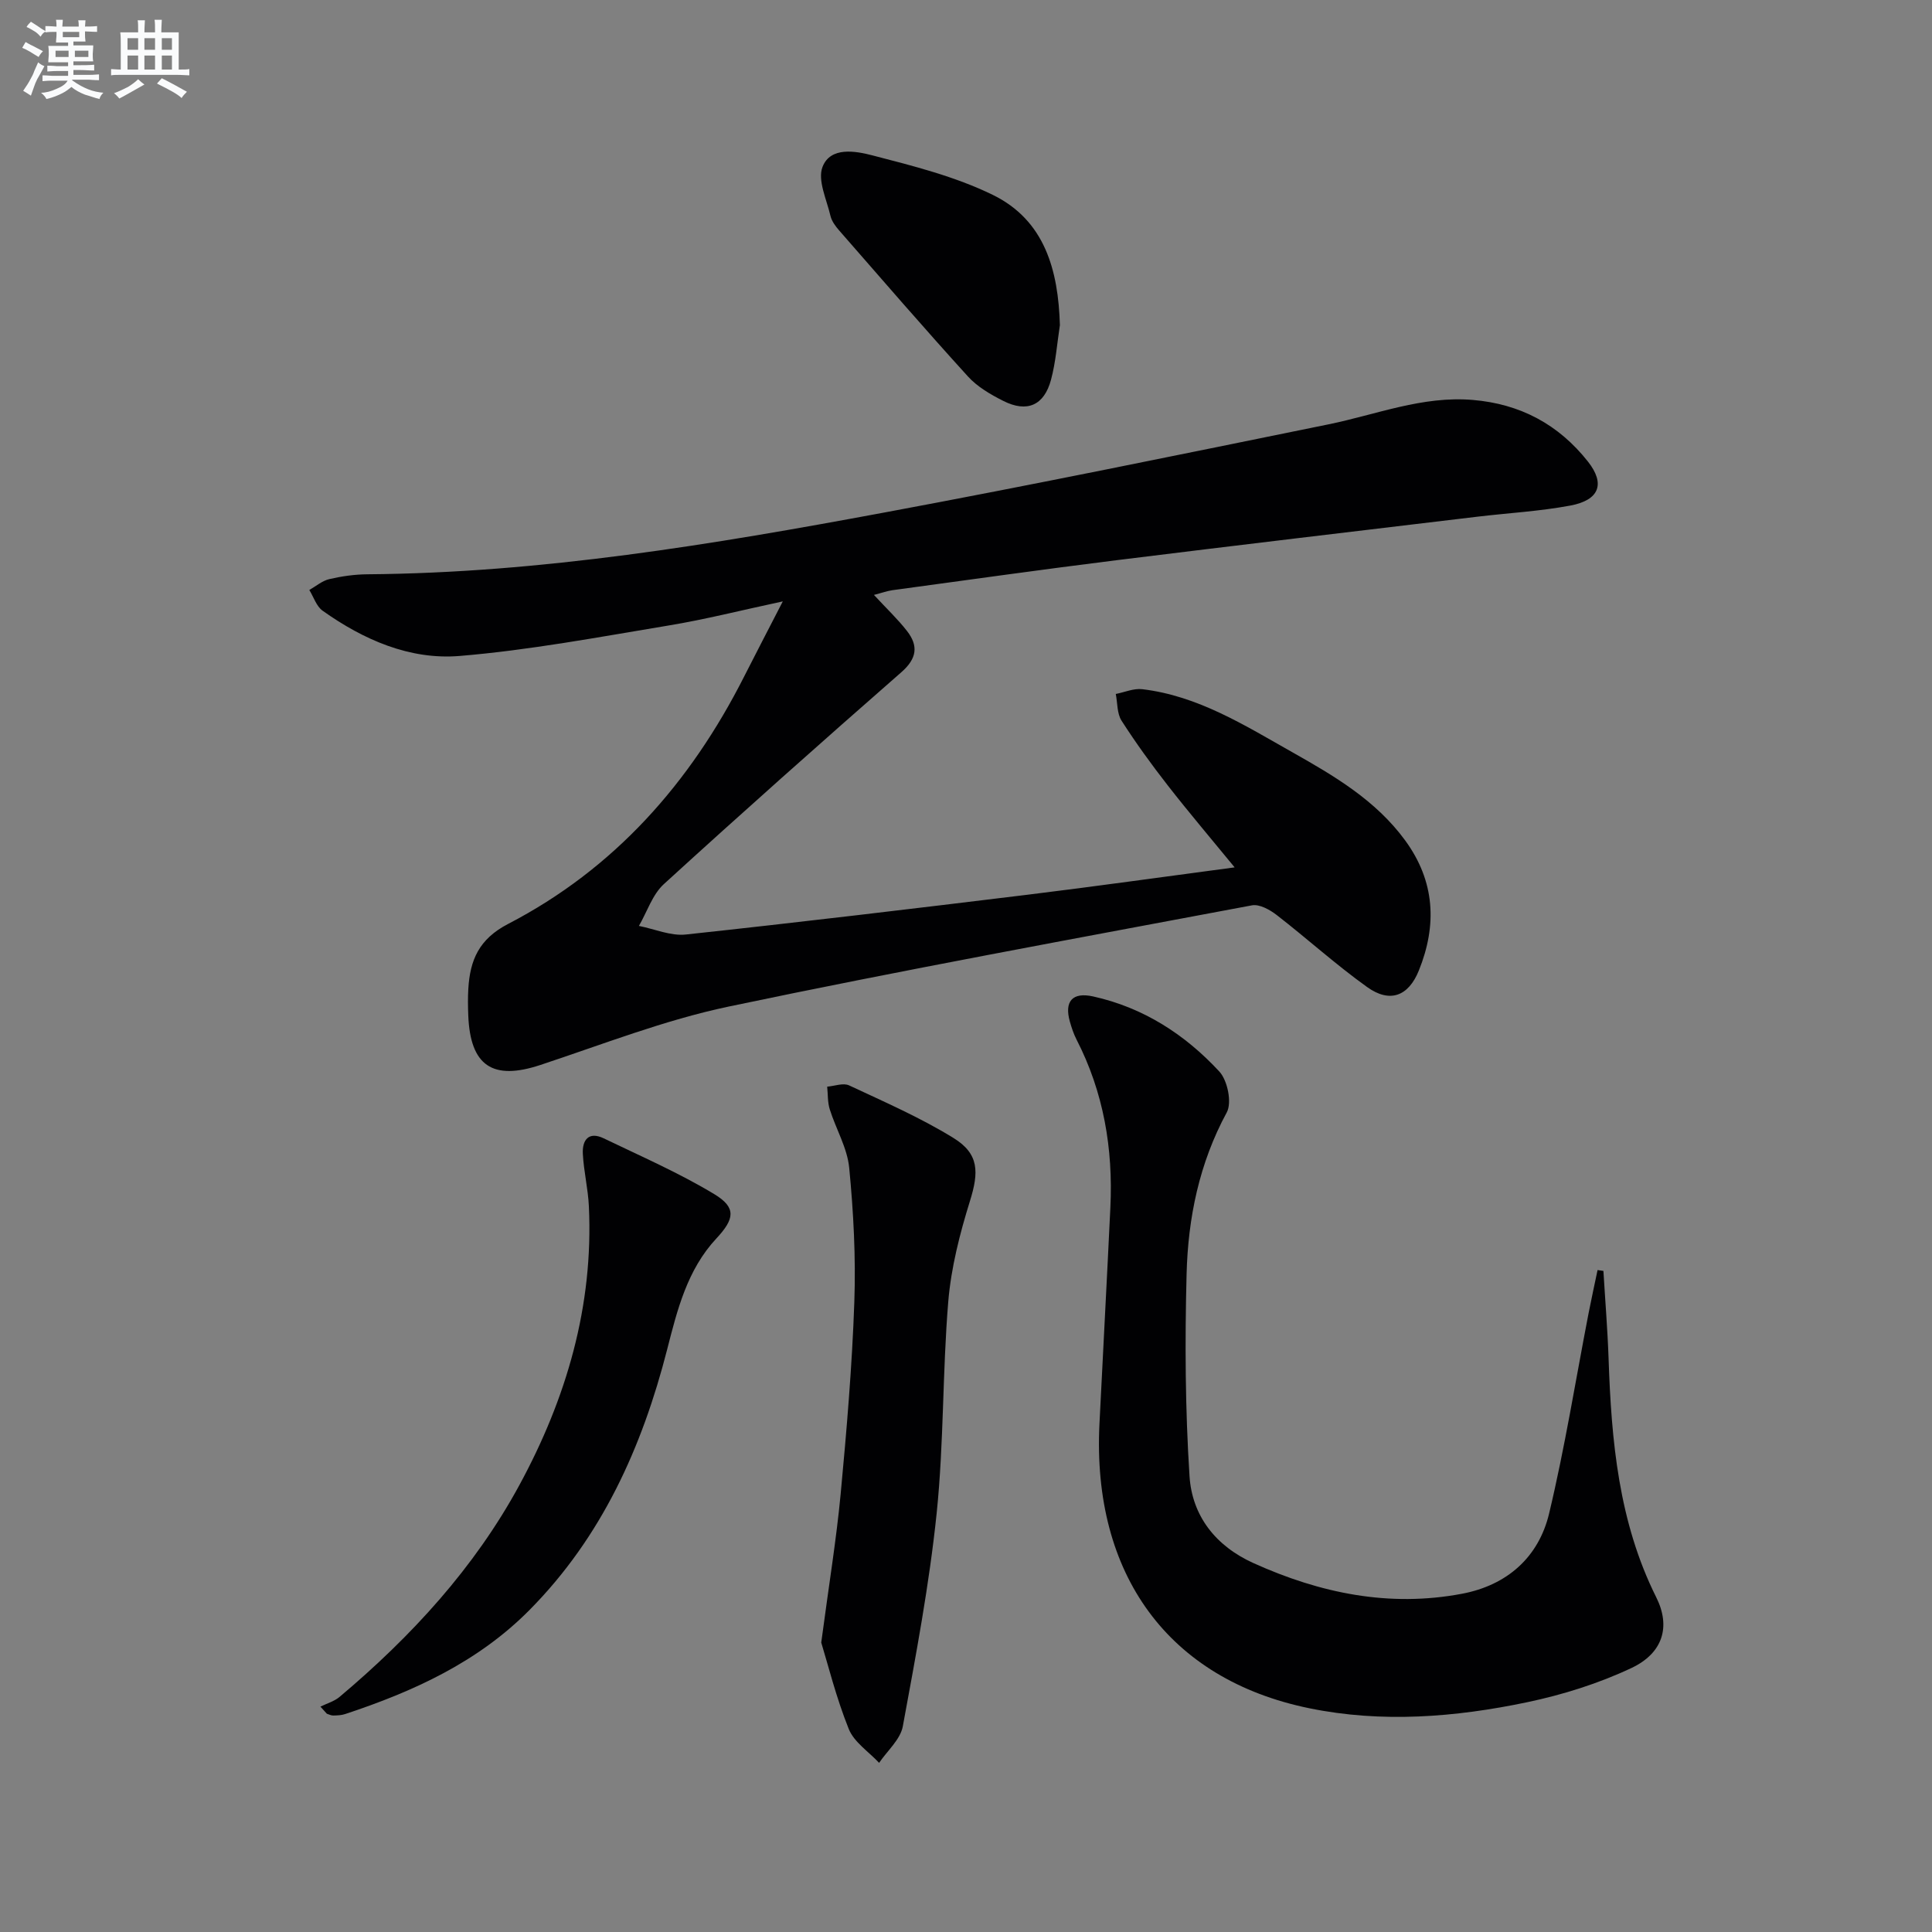
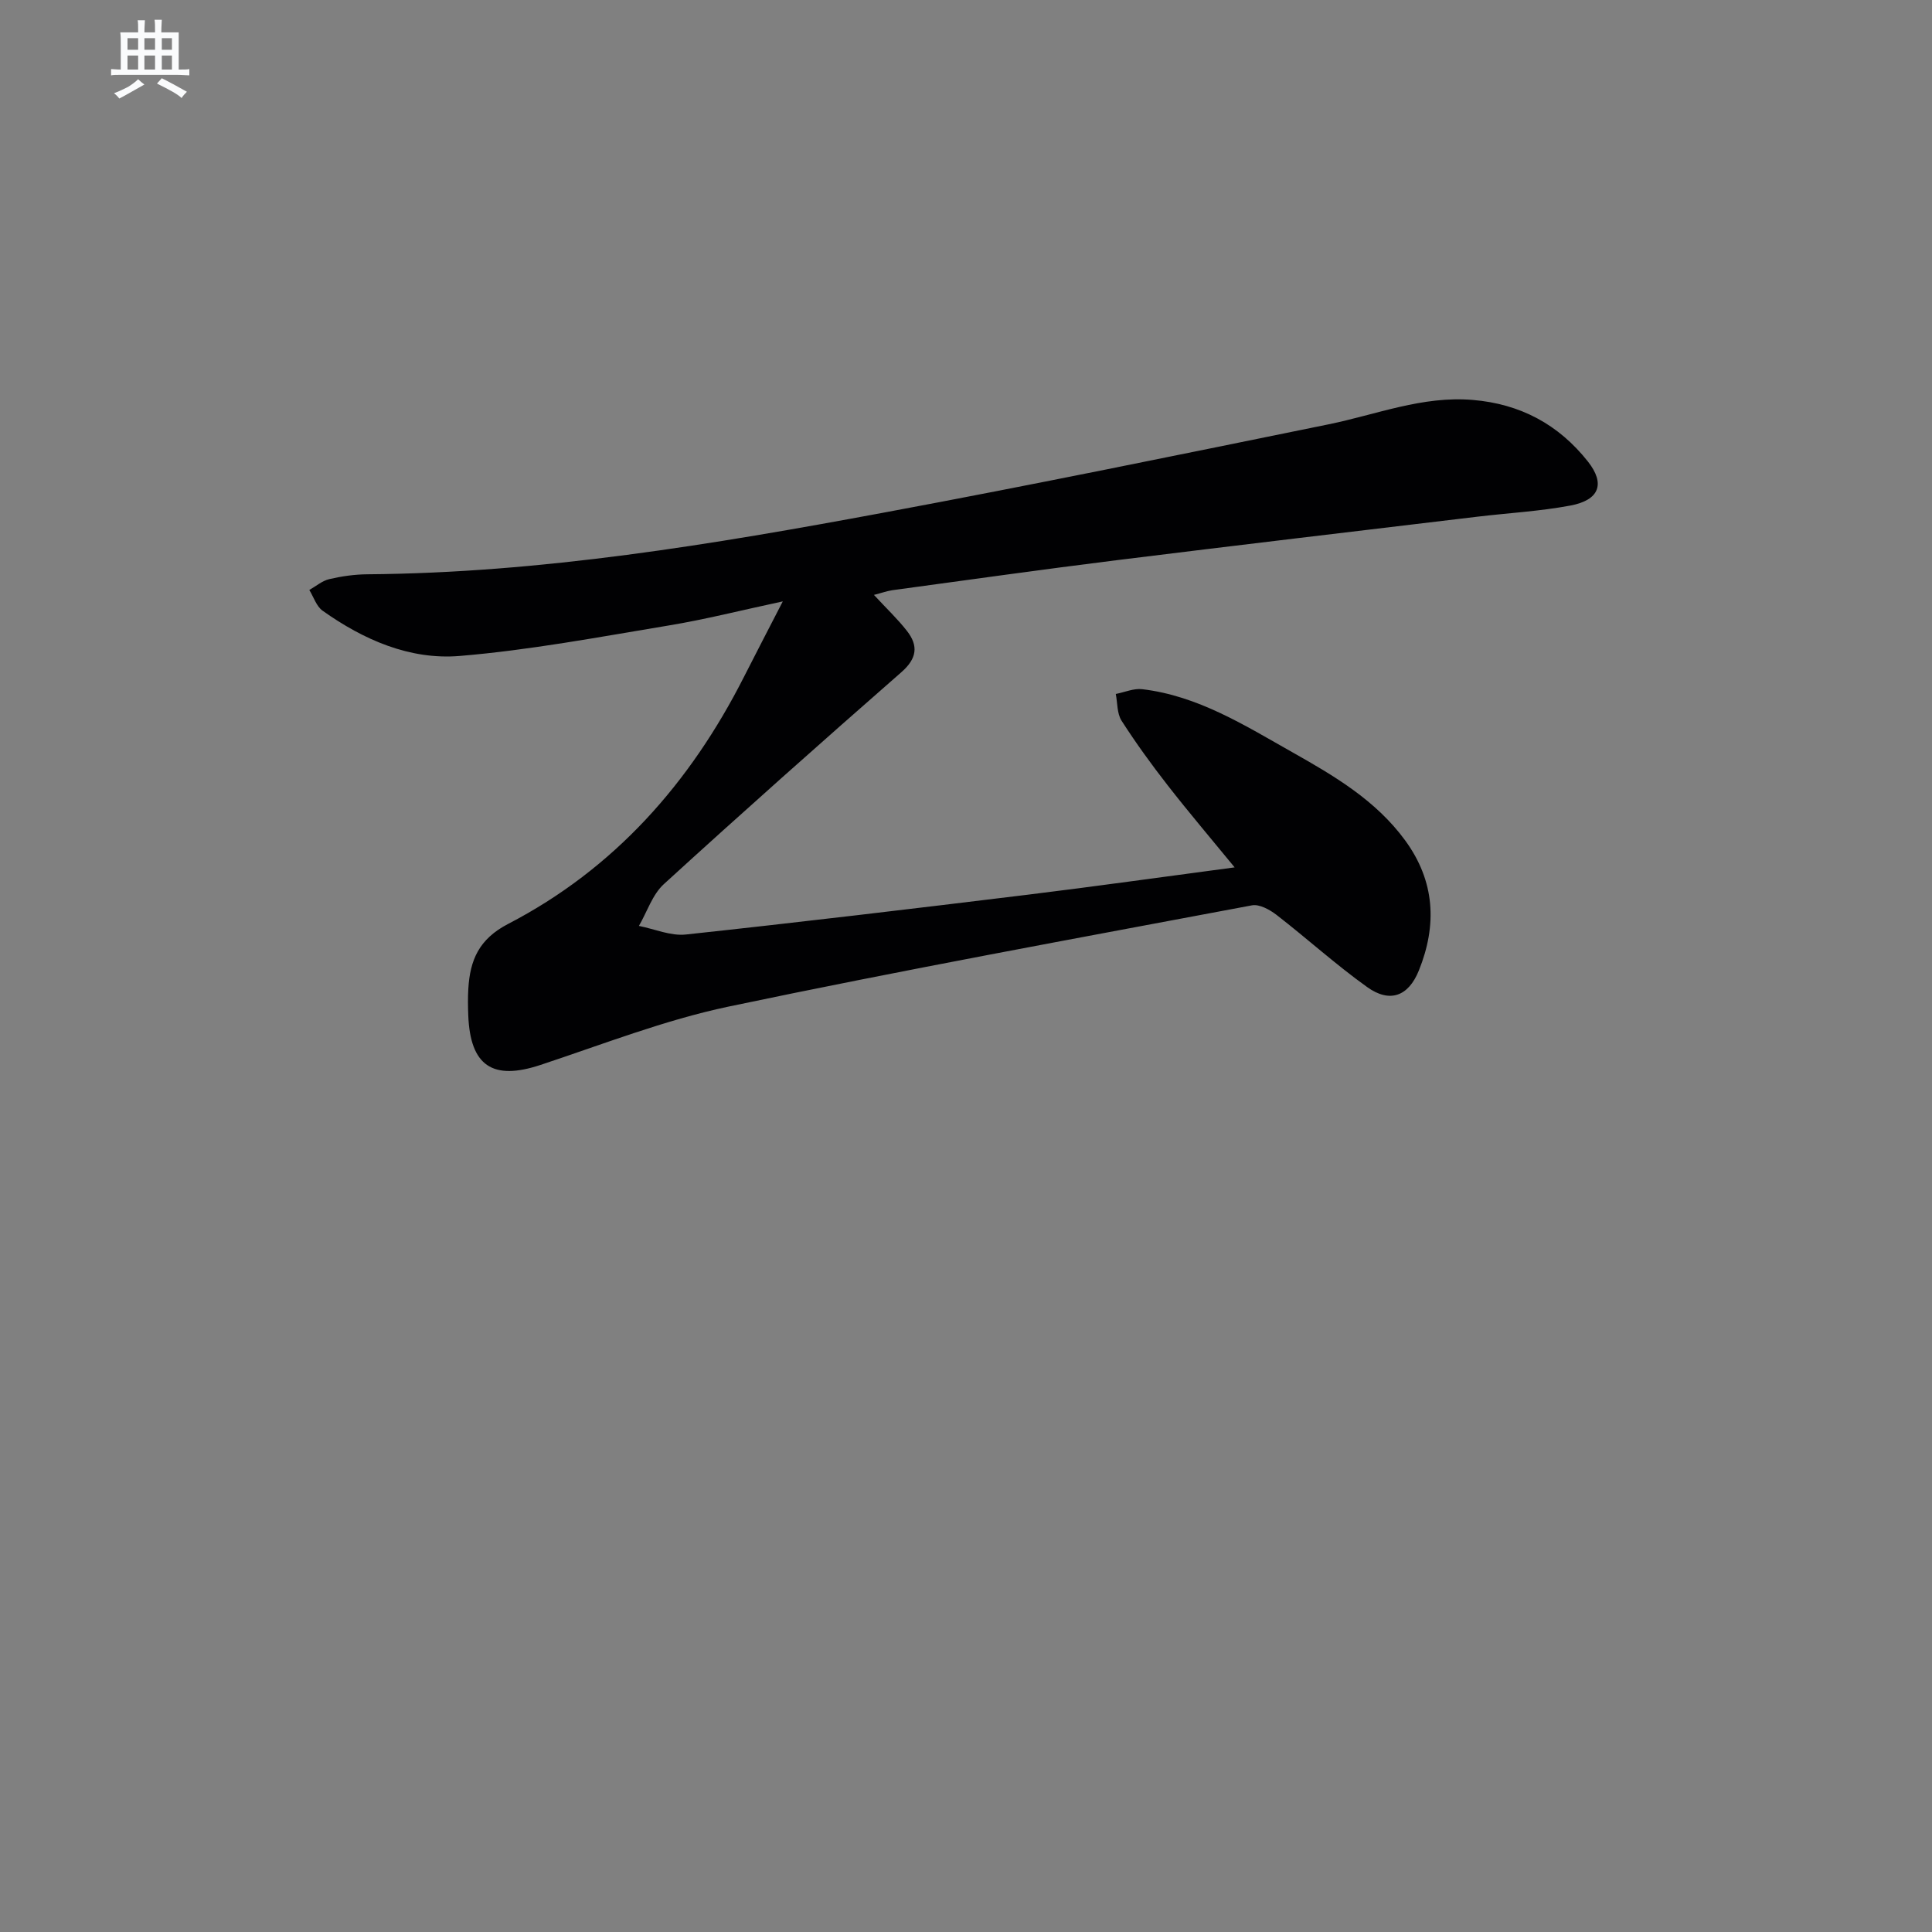
<svg xmlns="http://www.w3.org/2000/svg" enable-background="new 0 0 400 400" viewBox="0 0 400 400">
  <rect x="0" y="0" width="400" height="400" fill="#808080" stroke="none" />
  <g fill="#010103">
    <path d="m180.94 123.17c2.61 2.82 4.91 4.99 6.83 7.45 2.42 3.1 2.07 5.73-1.16 8.56-16.53 14.47-32.95 29.06-49.17 43.87-2.37 2.17-3.47 5.73-5.16 8.65 3.24.64 6.58 2.12 9.72 1.78 23.61-2.54 47.19-5.36 70.77-8.24 13.97-1.71 27.91-3.68 42.85-5.66-4.95-6.04-9.52-11.41-13.85-16.97-3.37-4.32-6.6-8.78-9.56-13.39-.96-1.49-.83-3.67-1.2-5.54 1.83-.36 3.72-1.2 5.48-.99 11.54 1.37 21.18 7.47 31 13.01 8.7 4.91 17.33 9.96 23.42 18.28 6.2 8.47 6.65 17.53 2.85 26.95-2.16 5.36-6.02 6.79-10.71 3.43-6.48-4.64-12.42-10.03-18.73-14.92-1.41-1.09-3.57-2.29-5.11-2-36.17 6.8-72.39 13.4-108.4 20.97-13.25 2.79-26.04 7.82-38.96 12.09-9.83 3.25-14.49.2-14.9-10.27-.07-1.83-.1-3.67.01-5.5.35-5.93 2.18-10.3 8.24-13.44 22-11.41 37.69-29.17 48.82-51.13 2.47-4.87 4.99-9.71 8.05-15.65-8.61 1.84-16.09 3.75-23.69 5-14.37 2.38-28.75 5.1-43.23 6.3-10.31.85-19.89-3.35-28.36-9.37-1.28-.91-1.85-2.83-2.75-4.29 1.38-.78 2.67-1.91 4.14-2.25 2.57-.6 5.25-.98 7.88-1 36.07-.28 71.48-6.18 106.77-12.74 30.82-5.73 61.53-12.05 92.25-18.31 9.89-2.02 19.41-5.92 29.82-5.05 9.86.82 17.81 5.09 23.87 12.77 3.62 4.59 2.38 7.97-3.64 9.1-6.35 1.19-12.86 1.54-19.29 2.31-24.9 2.98-49.82 5.92-74.71 9.01-15.49 1.93-30.94 4.11-46.41 6.21-1.11.17-2.21.57-3.78.97z" />
-     <path d="m331.97 263.13c.36 6.05.86 12.1 1.07 18.16.58 17.02 2.07 33.79 9.87 49.42 3.04 6.09 1.37 11.56-5.13 14.63-6.81 3.21-14.22 5.54-21.61 7.09-14.88 3.12-30.09 4.32-45.07 1.25-29.23-5.98-45.01-27.77-43.47-58.87.74-14.94 1.55-29.88 2.26-44.82.58-12.17-1.39-23.84-7.01-34.77-.6-1.17-1.02-2.45-1.38-3.72-1.18-4.2.55-6.14 4.81-5.2 10.41 2.3 19.04 7.88 26.14 15.55 1.7 1.84 2.64 6.43 1.54 8.46-5.71 10.53-8.02 21.85-8.32 33.5-.36 13.94-.29 27.93.61 41.83.53 8.22 5.42 14.46 13.25 17.99 13.79 6.23 28.1 9.19 43.16 6.34 9.31-1.76 15.87-7.53 18.04-16.63 3.27-13.69 5.49-27.63 8.17-41.46.58-2.98 1.24-5.95 1.86-8.93.4.06.81.12 1.21.18z" />
-     <path d="m170.03 340.07c1.6-12.03 3.13-21.36 4.02-30.76 1.24-13.23 2.37-26.49 2.83-39.77.32-9.23-.17-18.54-1.06-27.75-.4-4.13-2.75-8.05-4.03-12.12-.46-1.47-.37-3.12-.53-4.69 1.53-.12 3.33-.83 4.54-.26 7.31 3.42 14.77 6.67 21.61 10.89 5.34 3.29 5.26 7.09 3.41 13.04-2.1 6.76-3.9 13.78-4.49 20.8-1.21 14.57-.9 29.28-2.4 43.81-1.53 14.8-4.31 29.5-7.01 44.15-.5 2.73-3.21 5.06-4.91 7.57-2.15-2.31-5.18-4.27-6.28-7-2.62-6.52-4.32-13.41-5.7-17.91z" />
-     <path d="m66.34 353.34c1.34-.66 2.87-1.09 3.98-2.03 14.87-12.52 27.92-26.71 37.22-43.85 9.72-17.91 15.36-37.06 14.38-57.72-.17-3.63-1.06-7.22-1.25-10.85-.15-2.83 1.18-4.72 4.32-3.21 7.72 3.72 15.62 7.16 22.92 11.57 4.59 2.78 4.17 5.13.4 9.17-6.03 6.47-8.09 14.78-10.18 22.96-5.19 20.27-13.54 38.81-28.45 53.9-10.68 10.82-24.07 16.92-38.23 21.6-.77.26-1.64.28-2.47.3-.43.01-.87-.24-1.31-.37-.43-.48-.88-.97-1.33-1.47z" />
-     <path d="m219.44 67.32c-.58 3.76-.85 7.61-1.83 11.27-1.42 5.35-4.96 6.9-9.88 4.42-2.64-1.33-5.38-2.92-7.33-5.07-9.05-9.95-17.84-20.13-26.69-30.26-.75-.86-1.52-1.91-1.77-2.98-.79-3.4-2.72-7.4-1.64-10.16 1.65-4.23 6.85-3.27 10.29-2.38 8.46 2.19 17.13 4.37 24.92 8.17 10.82 5.27 13.6 15.64 13.93 26.99z" />
  </g>
-   <path d="m6.8 9.5c.6.3 1.3.7 2.1 1.1-.4.4-.7.8-.9 1.2-.7-.4-1.3-.8-1.8-1.1s-1.1-.6-1.6-.8c.2-.4.5-.8.7-1.2.4.2.8.5 1.5.8zm.9 6.9c-.3.6-.5 1.1-.7 1.7s-.4 1.1-.6 1.7c-.6-.4-1.1-.7-1.6-1 .7-1 1.2-1.8 1.5-2.4.3-.5.6-1.1.8-1.7.3-.6.5-1.2.8-1.8.3.3.8.6 1.3.8-.7 1.3-1.2 2.2-1.5 2.7zm.1-11c.4.3 1 .7 1.7 1.1-.5.2-.8.6-1.1 1.1-.5-.6-1-1-1.4-1.2s-.9-.6-1.5-.8c.2-.4.5-.7.9-1.1.5.3.9.6 1.4.9zm10.5 13.1c1 .4 2 .6 3.1.7-.4.4-.7.8-.8 1.3-.9-.2-1.9-.6-3-.9-1-.4-2-.9-2.8-1.6-.5.4-1.1.9-1.9 1.3s-1.9.9-3.3 1.2c-.1-.3-.5-.8-1.1-1.3 1 0 2.1-.3 3.2-.8 1.2-.5 1.9-1 2.3-1.7h-3.2c-.4 0-1 0-2 .1v-1.2c1 0 1.7.1 2 .1h3.3v-1h-2.3c-.2 0-.9 0-2 .1v-1.2c1.2 0 1.9.1 2 .1h2.3v-.8h-4.1c0-.7.1-1.2.1-1.6 0-.5 0-1.1-.1-1.8h4.1v-.7h-2.5c0-.6.1-1.1.1-1.6v-.6h-.5c-.4 0-1 0-1.8.1v-1.3c1.2 0 1.9.1 2.1.1h.2c0-.3 0-.8-.1-1.4h1.4c0 .6-.1 1-.1 1.4h3.4c0-.4 0-.8-.1-1.3h1.5c0 .4-.1.9-.1 1.3.7 0 1.5 0 2.5-.1v1.2c-1 0-1.8-.1-2.5-.1v.6c0 .3 0 .8.1 1.5h-2.5v.8h4.1c0 .8-.1 1.3-.1 1.8s0 1 .1 1.5h-4.1v.8h1.4c.8 0 1.8 0 2.9-.1v1.2c-1 0-1.9-.1-2.8-.1h-1.5v1h3.2c.3 0 1 0 2.1-.1v1.2c-1.1 0-1.8-.1-2.1-.1h-3.4l-.1.1c1.4 1 2.4 1.5 3.4 1.9zm-4.1-6.7v-1.3h-2.7v1.3zm2.2-4.1v-1.1h-3.4v1.1zm1.9 4.1v-1.3h-2.8v1.3z" fill="#fafbfc" />
  <path d="m37 6.7v2.3 5.4c1 0 1.8 0 2.2-.1v1.3c-.6 0-1.5-.1-2.5-.1h-11.9c-.7 0-1.3 0-1.8.1v-1.3c.5 0 1.1.1 2 .1v-5.2c0-1 0-1.8-.1-2.5h3.7c0-1.3 0-2.1-.1-2.5h1.5c0 .4-.1 1.3-.1 2.5h2.2c0-1.2 0-2.1-.1-2.6h1.5c0 .4-.1 1.3-.1 2.6zm-12.3 13.7c-.3-.4-.7-.8-1.1-1.1 1.1-.4 2.1-.9 2.9-1.3.8-.5 1.5-1 2.1-1.6.4.4.9.8 1.3 1.1-2.5 1.4-4.2 2.4-5.2 2.9zm3.9-10.1v-2.4h-2.2v2.4zm0 4.1v-2.9h-2.2v2.9zm3.5-4.1v-2.4h-2.2v2.4zm0 4.1v-2.9h-2.2v2.9zm.4 2.9 1-1.1c.6.3 1.4.7 2.5 1.3s2 1.1 2.7 1.5c-.4.4-.8.8-1.1 1.3-.8-.8-2.5-1.7-5.1-3zm3.1-7v-2.4h-2.1v2.4zm0 4.1v-2.9h-2.1v2.9z" fill="#fafbfc" />
</svg>